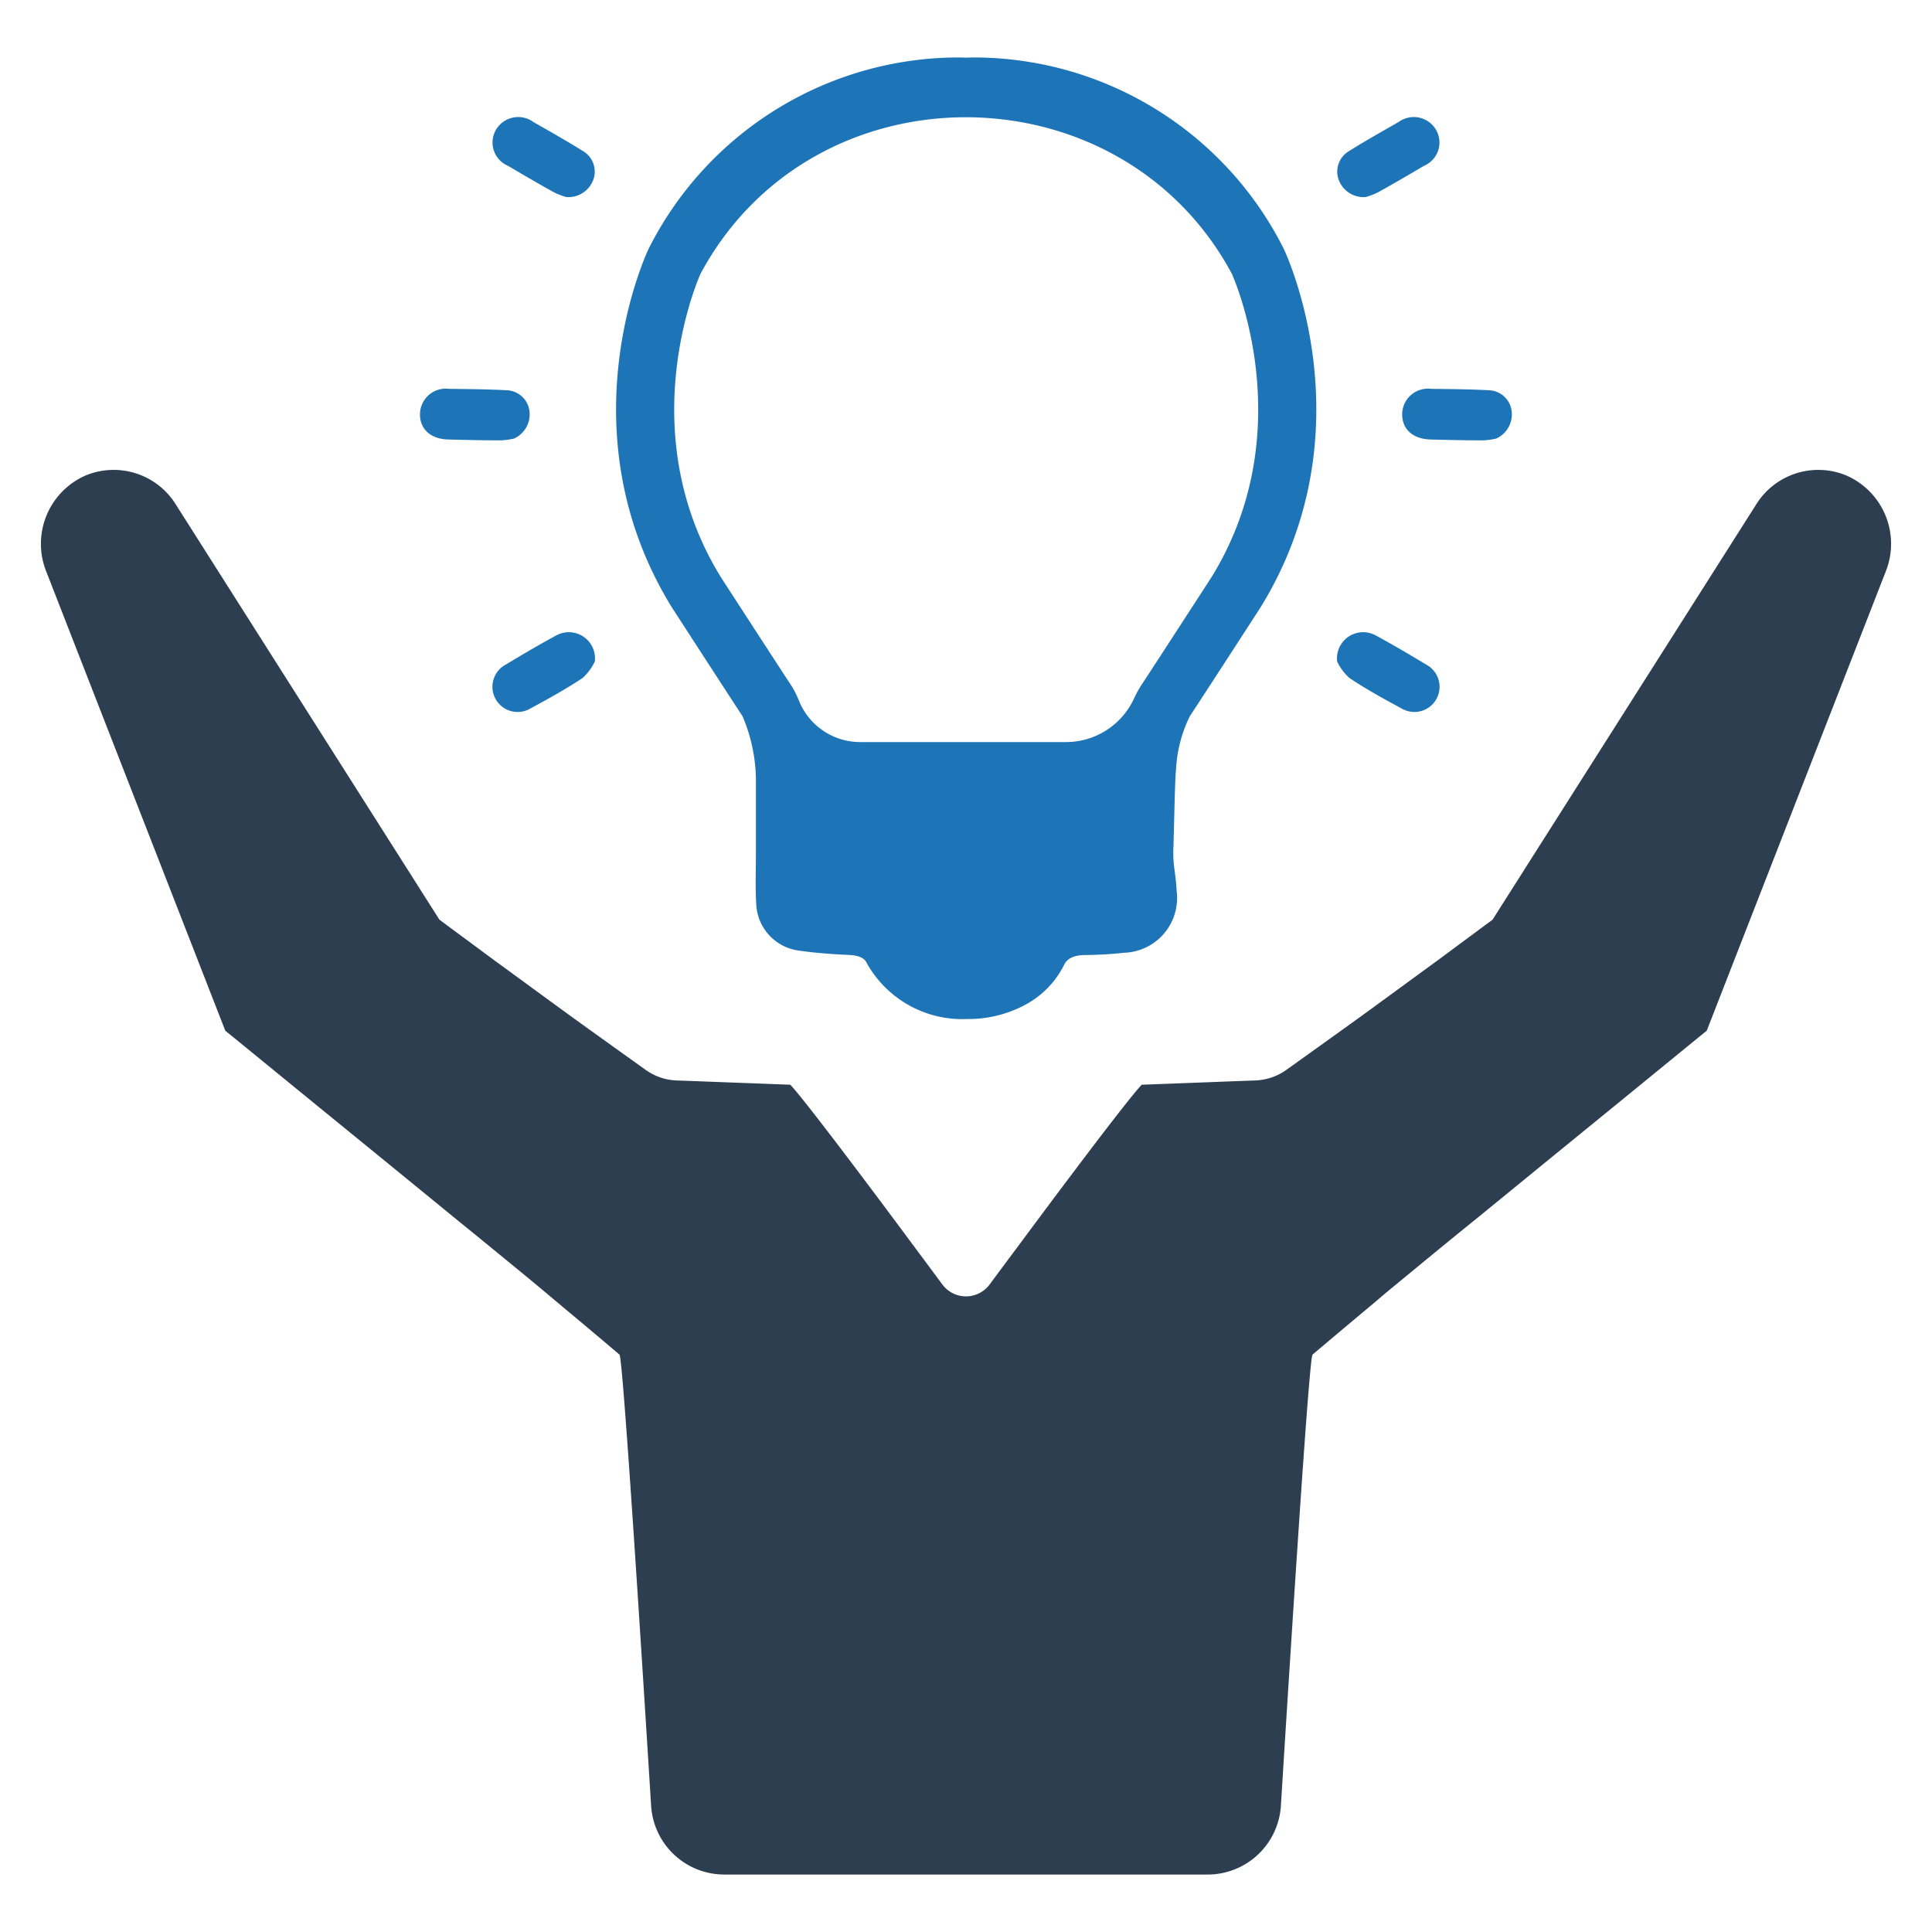
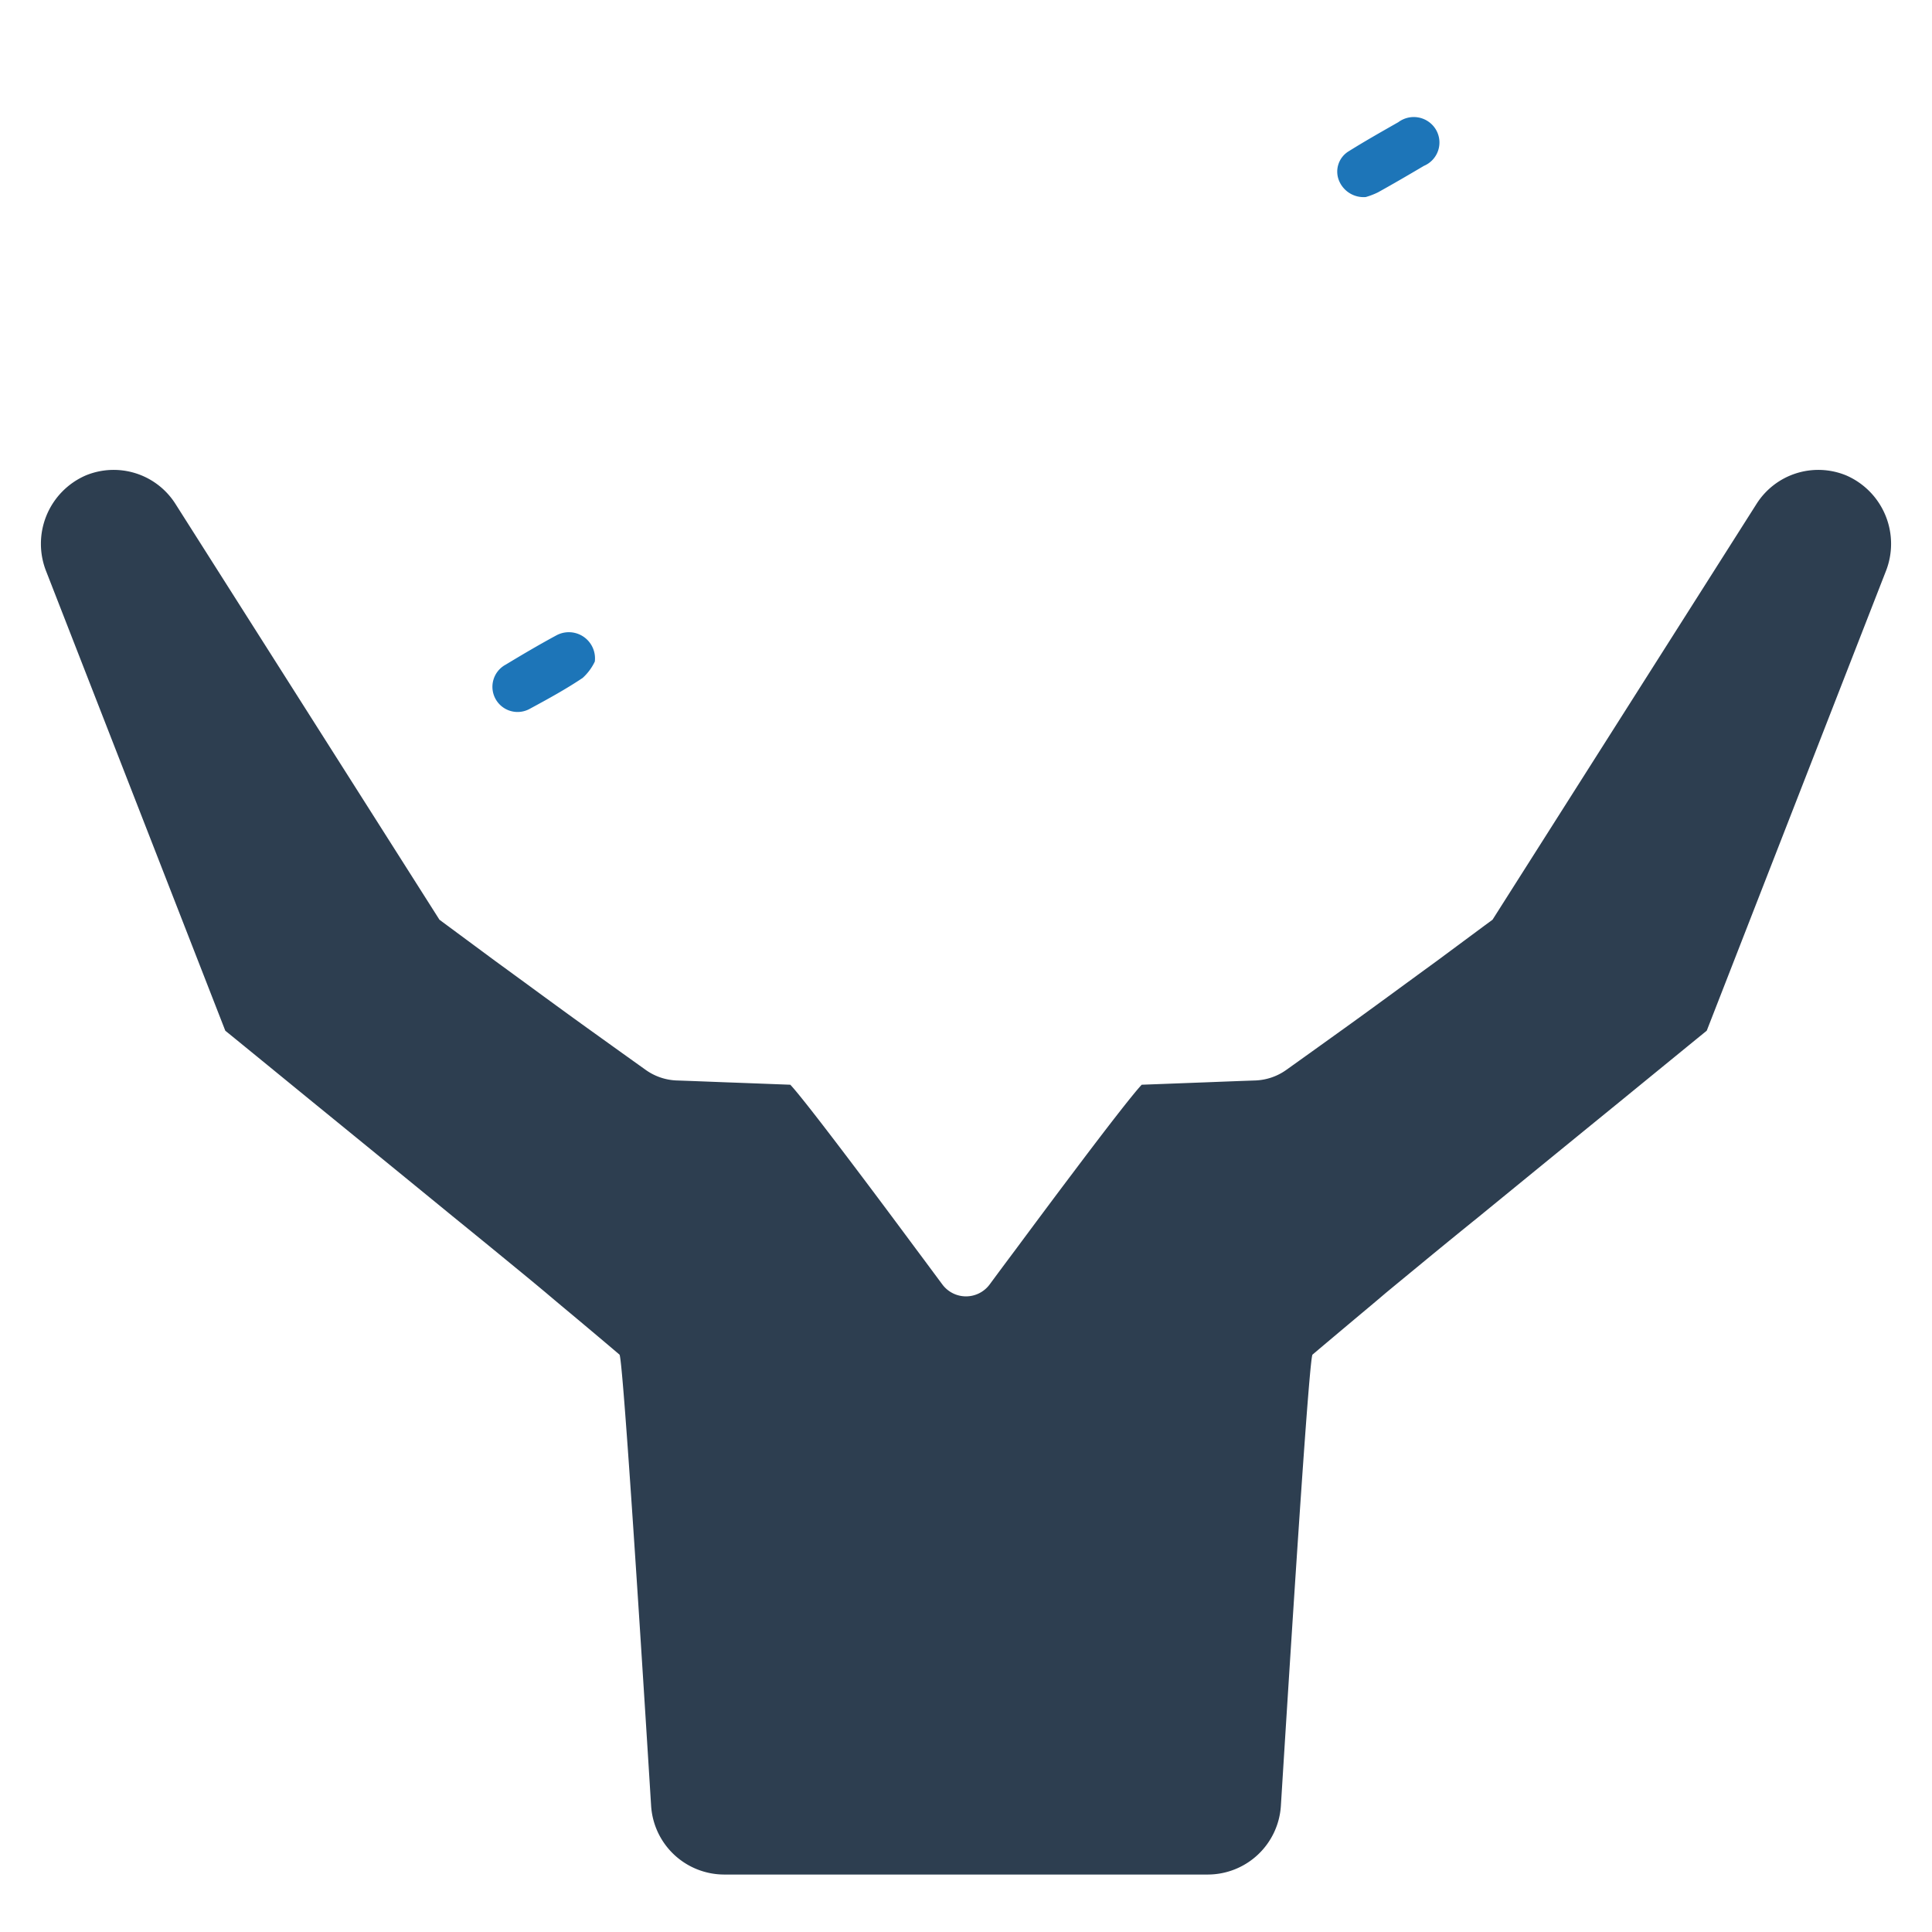
<svg xmlns="http://www.w3.org/2000/svg" id="Layer_1" data-name="Layer 1" viewBox="0 0 128 128">
  <defs>
    <style>.cls-1{fill:#2d3e50;}.cls-2{fill:#1d75b8;}</style>
  </defs>
  <g id="Creative_Idea" data-name="Creative Idea">
    <path class="cls-1" d="M124.93,37.878l-11.848,30.393a.145.145,0,0,1-.028.034c-.226.181-2.791,2.276-5.763,4.704-3.753,3.057-8.146,6.646-9.272,7.568q-2.063,1.664-4.104,3.351-1.044.858-2.089,1.721c-.379.323-.759.645-1.138.962q-1.868,1.562-3.731,3.136c-.196.17-1.153,14.751-2.095,29.889a4.859,4.859,0,0,1-4.849,4.557H47.987a4.859,4.859,0,0,1-4.849-4.557c-.942-15.138-1.9-29.719-2.095-29.889q-1.86-1.579-3.73-3.136c-.379-.317-.764-.64-1.143-.962q-1.036-.866-2.083-1.721-2.046-1.681-4.104-3.351c-1.127-.923-5.519-4.512-9.272-7.568-2.972-2.429-5.536-4.523-5.763-4.704a.074.074,0,0,1-.028-.034L3.07,37.878a4.94,4.94,0,0,1,2.598-6.374,4.845,4.845,0,0,1,5.955,1.879l17.492,27.551.504.374,3.215,2.378c2.157,1.568,4.297,3.153,6.465,4.704,1.166.838,2.327,1.67,3.493,2.502a3.77,3.77,0,0,0,2.021.691c.827.028,2.021.074,3.3.124,1.438.051,2.983.113,4.246.159.549.572,2.451,3.04,4.562,5.842,1.274,1.687,2.621,3.498,3.793,5.078.64.855,1.223,1.647,1.721,2.315a1.95,1.95,0,0,0,3.13,0c.492-.668,1.081-1.46,1.721-2.315,1.172-1.579,2.519-3.391,3.793-5.078,2.106-2.802,4.013-5.27,4.563-5.842,1.262-.045,2.808-.107,4.245-.159,1.279-.051,2.474-.096,3.295-.124a3.772,3.772,0,0,0,2.027-.691c1.166-.832,2.326-1.664,3.493-2.502,2.168-1.551,4.308-3.136,6.465-4.704L98.375,61.308l.509-.374,17.492-27.551a4.845,4.845,0,0,1,5.955-1.879A4.94,4.94,0,0,1,124.93,37.878Z" />
-     <path class="cls-2" d="M85.051,16.48l-.041-.081a23.002,23.002,0,0,0-20.377-12.592c-.281,0-.491.007-.62.014-.129-.007-.339-.014-.62-.014a23.002,23.002,0,0,0-20.377,12.592l-.041.081c-.234.491-5.606,12.156,1.531,23.751l.024.038c.169.262,4.182,6.459,4.662,7.175a10.975,10.975,0,0,1,.889,4.135v4.936c0,.336-.005.668-.007.992-.009.765-.019,1.557.026,2.351A3.255,3.255,0,0,0,52.928,62.98c.963.138,1.989.227,3.329.289.93.045,1.09.372,1.185.567a7.247,7.247,0,0,0,6.633,3.677,7.971,7.971,0,0,0,3.865-.951,6.059,6.059,0,0,0,2.535-2.59c.119-.238.341-.682,1.412-.699a25.081,25.081,0,0,0,2.575-.15,3.629,3.629,0,0,0,3.493-4.104c-.021-.46-.074-.88-.124-1.285a8.132,8.132,0,0,1-.098-1.402c.041-.696.1-4.678.179-5.305a8.983,8.983,0,0,1,.92-3.581c.482-.718,4.495-6.915,4.664-7.177l.024-.038C90.656,28.635,85.284,16.971,85.051,16.48Zm-4.769,21.734c-.25.386-4.168,6.433-4.623,7.113a6.909,6.909,0,0,0-.528.953,4.963,4.963,0,0,1-4.516,2.884H56.97a4.374,4.374,0,0,1-4.043-2.753,6.094,6.094,0,0,0-.562-1.086c-.453-.677-4.373-6.724-4.621-7.11-5.846-9.521-1.614-19.44-1.335-20.072,7.458-13.904,27.825-13.762,35.206 0C81.91,18.802,86.121,28.707,80.282,38.213Z" />
    <path class="cls-2" d="M39.408,43.83a3.486,3.486,0,0,1-.805,1.084c-1.114.748-2.298,1.395-3.48,2.034a1.667,1.667,0,1,1-1.621-2.913c1.109-.67,2.226-1.329,3.366-1.944A1.734,1.734,0,0,1,39.408,43.83Z" />
-     <path class="cls-2" d="M37.515,13.055a4.862,4.862,0,0,1-.811-.312c-1.024-.568-2.036-1.158-3.044-1.755a1.677,1.677,0,0,1-.794-2.401,1.708,1.708,0,0,1,2.486-.495c1.102.628,2.208,1.252,3.283,1.925a1.576,1.576,0,0,1,.662,1.922A1.76,1.76,0,0,1,37.515,13.055Z" />
-     <path class="cls-2" d="M34.058,29.055a4.858,4.858,0,0,1-.86.12c-1.171 0-2.342-.026-3.513-.058-1.169-.033-1.887-.705-1.859-1.715a1.708,1.708,0,0,1,1.934-1.639c1.269.015,2.538.024,3.805.091a1.576,1.576,0,0,1,1.511,1.36A1.759,1.759,0,0,1,34.058,29.055Z" />
-     <path class="cls-2" d="M99.131,29.055a4.857,4.857,0,0,1-.86.12c-1.171 0-2.342-.026-3.513-.058-1.169-.033-1.887-.705-1.859-1.715a1.708,1.708,0,0,1,1.934-1.639c1.268.015,2.538.024,3.805.091a1.576,1.576,0,0,1,1.511,1.36A1.76,1.76,0,0,1,99.131,29.055Z" />
-     <path class="cls-2" d="M88.591,43.83a3.486,3.486,0,0,0,.805,1.084c1.114.748,2.298,1.395,3.48,2.034a1.667,1.667,0,1,0,1.621-2.913c-1.109-.67-2.226-1.329-3.366-1.944A1.734,1.734,0,0,0,88.591,43.83Z" />
    <path class="cls-2" d="M90.484,13.055a4.862,4.862,0,0,0,.811-.312c1.024-.568,2.036-1.158,3.044-1.755a1.677,1.677,0,0,0,.794-2.401,1.708,1.708,0,0,0-2.486-.495c-1.102.628-2.208,1.252-3.283,1.925a1.576,1.576,0,0,0-.662,1.922A1.76,1.76,0,0,0,90.484,13.055Z" />
  </g>
</svg>